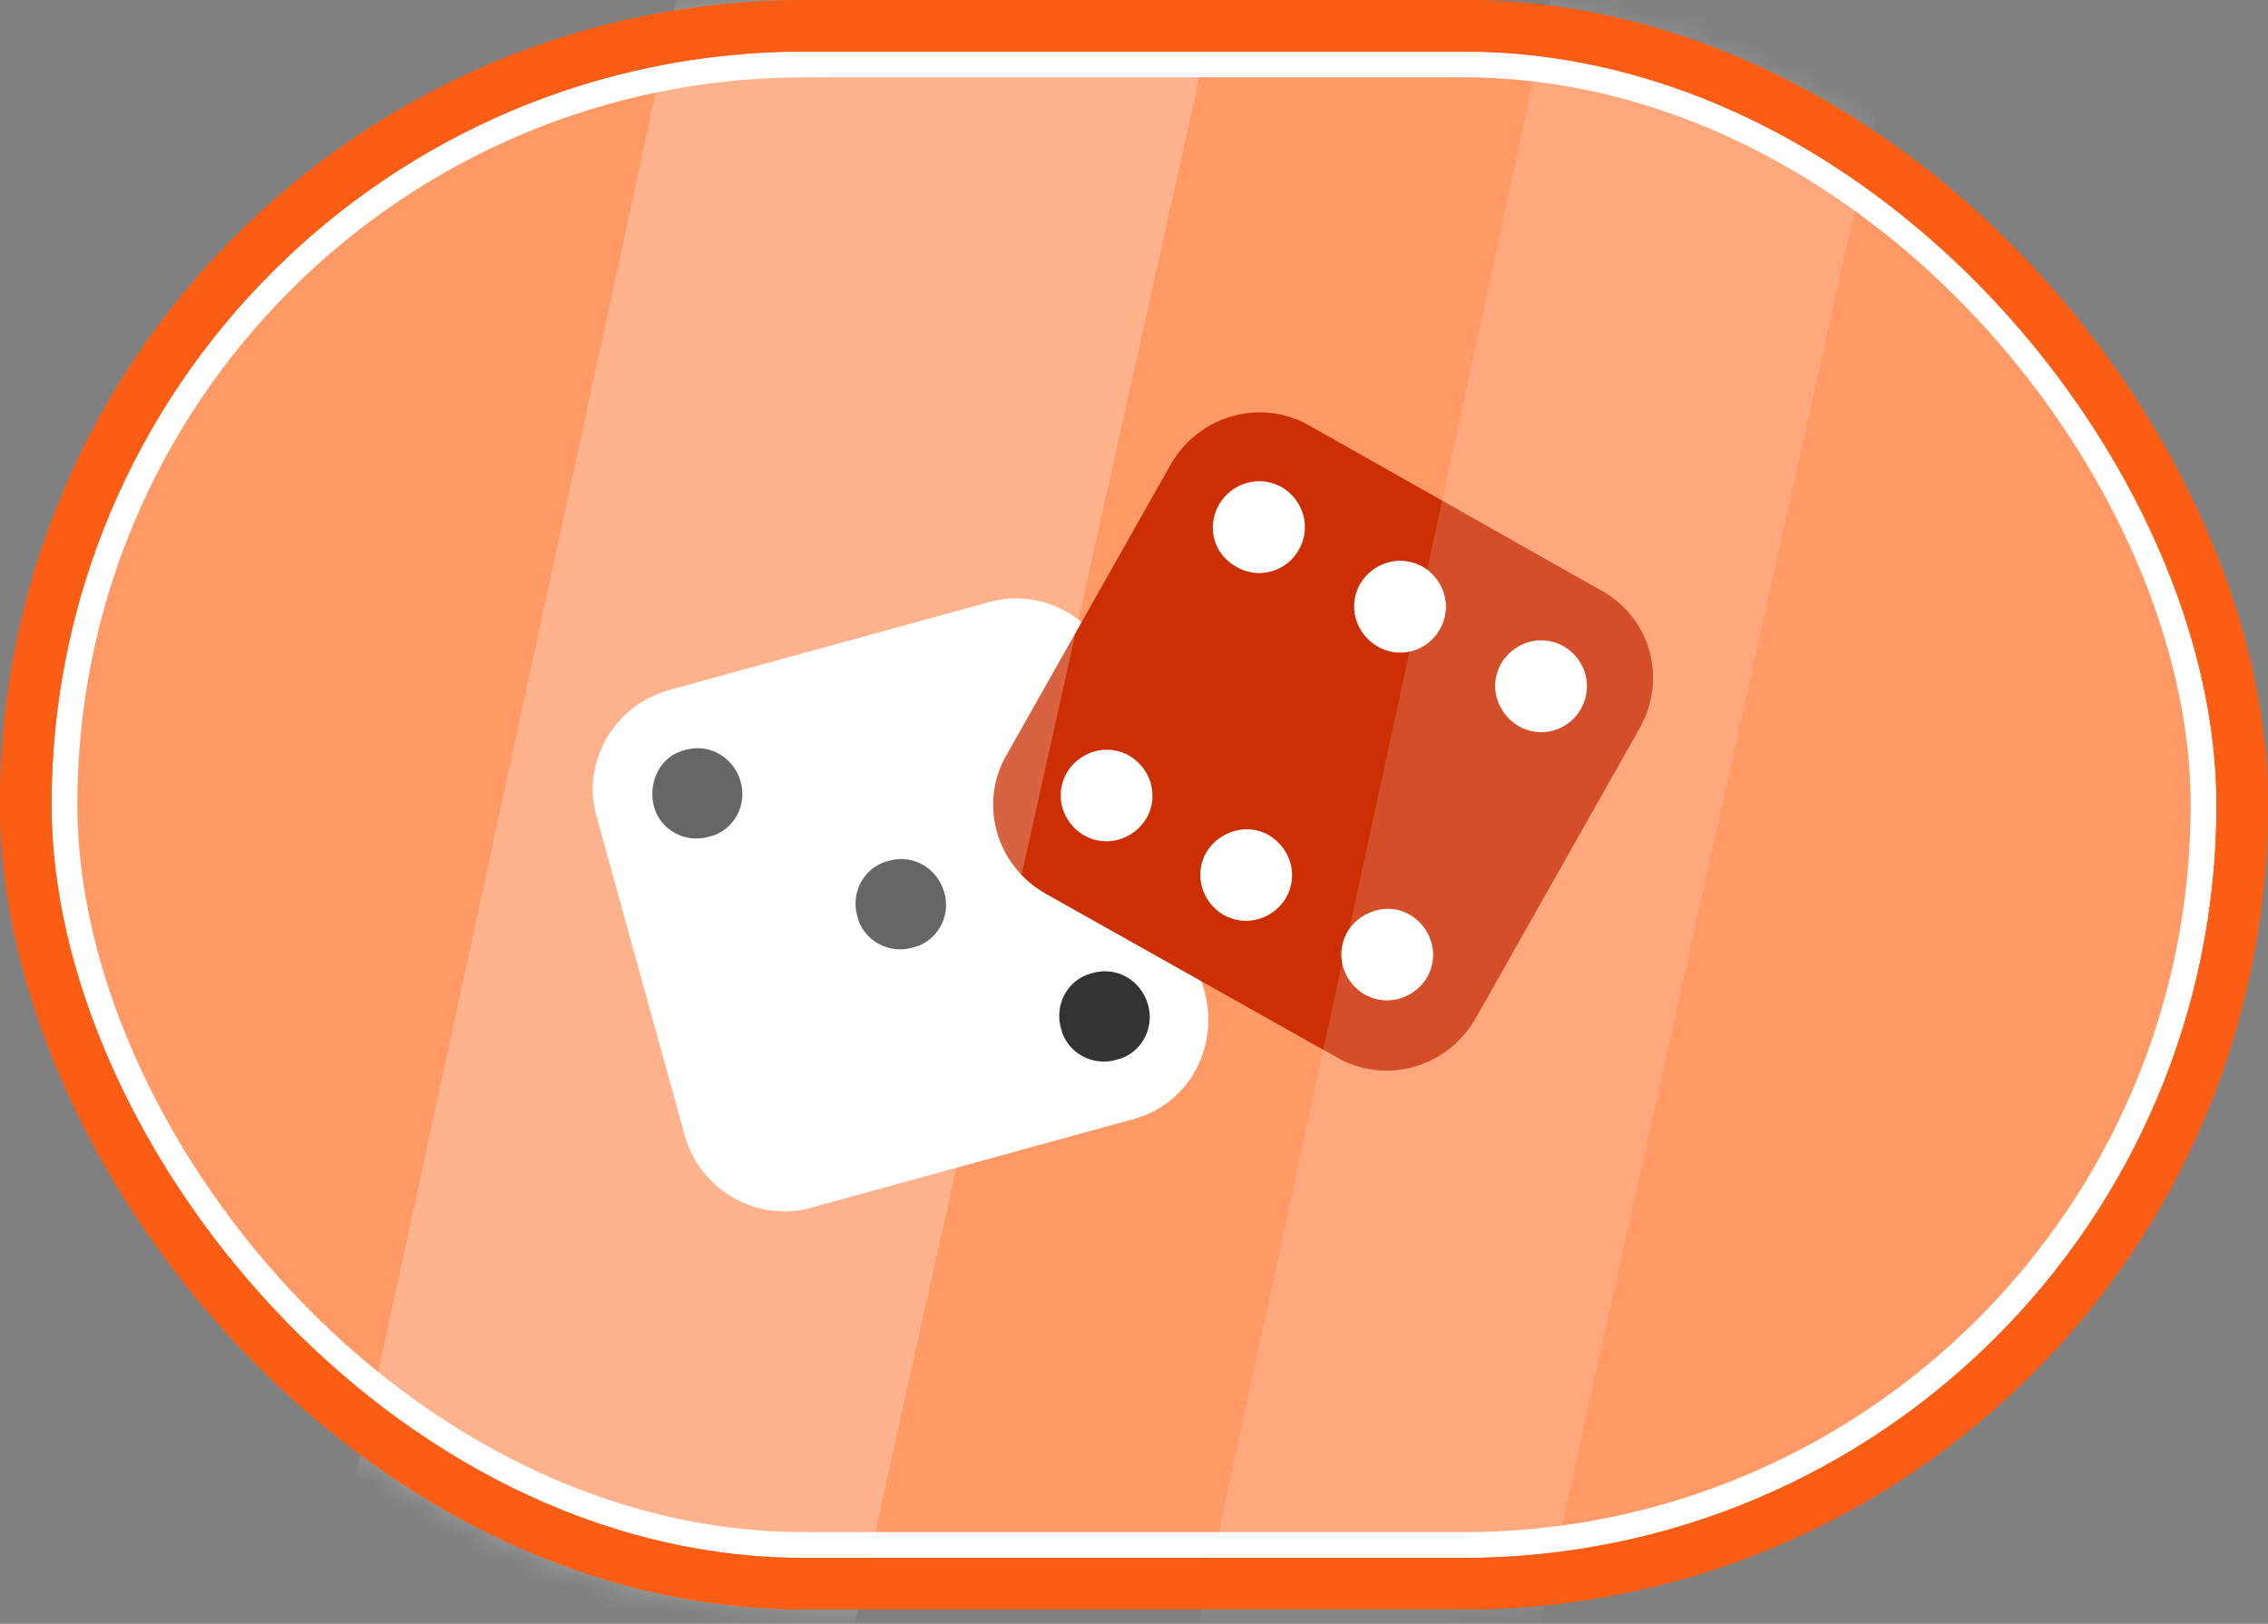
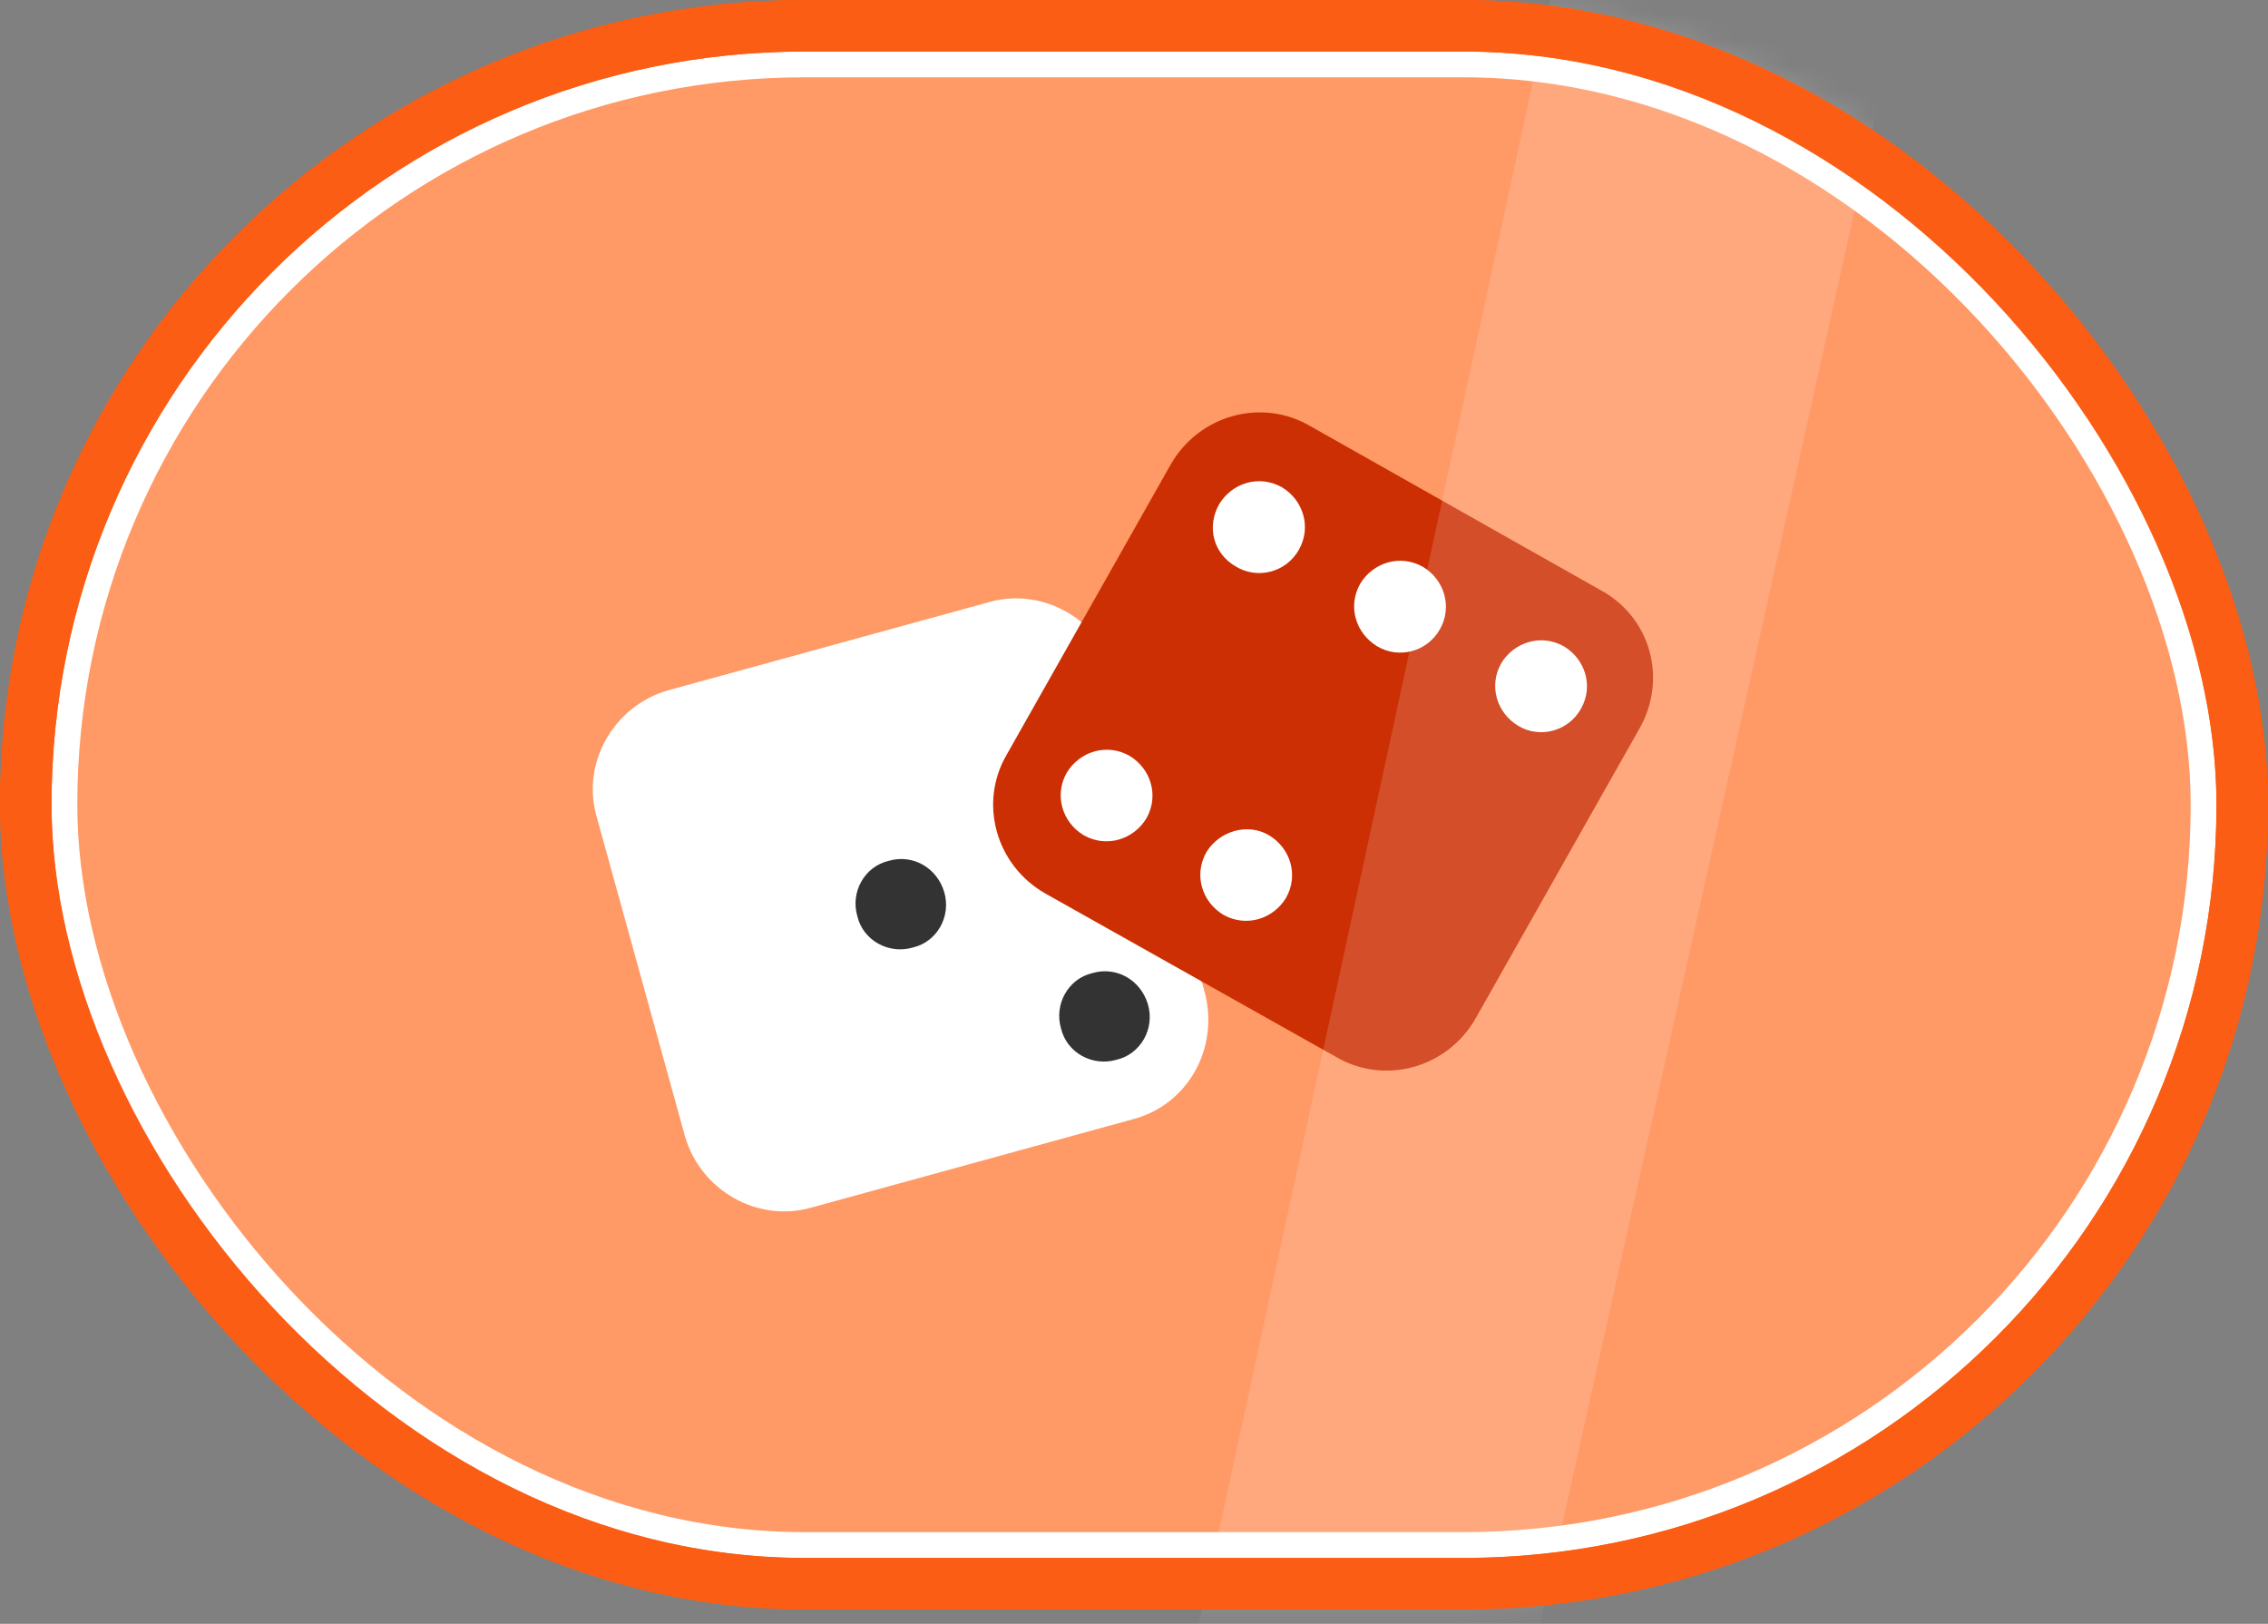
<svg xmlns="http://www.w3.org/2000/svg" width="88" height="63" viewBox="0 0 88 63" fill="none">
  <rect x="0" y="0" width="88" height="63" fill="#808080" stroke="none" />
  <rect x="1" y="1" width="86" height="60.444" rx="30.222" fill="#FF9966" stroke="#FB5D14" stroke-width="2" />
  <rect x="2.5" y="2.5" width="83" height="57.444" rx="28.722" fill="#FF9966" stroke="white" />
  <path d="M43.933 43.431L31.498 46.848C29.398 47.454 27.187 46.187 26.579 44.092L23.152 31.691C22.544 29.596 23.816 27.391 25.916 26.785L38.351 23.368C40.451 22.761 42.662 24.029 43.27 26.124L46.751 38.525C47.304 40.675 46.088 42.88 43.933 43.431Z" fill="white" />
-   <path d="M28.734 30.312C29.011 31.25 28.458 32.242 27.518 32.462C26.579 32.738 25.584 32.187 25.363 31.25C25.142 30.312 25.639 29.32 26.579 29.1C27.518 28.824 28.458 29.375 28.734 30.312Z" fill="#333333" />
  <path d="M36.637 34.612C36.914 35.549 36.361 36.541 35.422 36.761C34.482 37.037 33.487 36.486 33.266 35.549C32.99 34.612 33.542 33.62 34.482 33.399C35.422 33.124 36.361 33.675 36.637 34.612Z" fill="#333333" />
  <path d="M44.54 38.966C44.817 39.903 44.264 40.895 43.324 41.116C42.385 41.392 41.39 40.84 41.169 39.903C40.893 38.966 41.445 37.974 42.385 37.754C43.324 37.478 44.264 38.029 44.54 38.966Z" fill="#333333" />
  <path d="M63.608 28.273L57.252 39.517C56.147 41.446 53.715 42.108 51.836 41.005L40.561 34.667C38.627 33.564 37.964 31.139 39.069 29.265L45.425 18.021C46.53 16.092 48.962 15.431 50.841 16.533L62.06 22.872C64.05 23.919 64.713 26.344 63.608 28.273Z" fill="#CB2F03" />
  <path d="M43.821 29.321C44.65 29.817 44.982 30.864 44.484 31.746C43.987 32.573 42.937 32.904 42.053 32.408C41.224 31.912 40.892 30.864 41.389 29.982C41.887 29.156 42.937 28.825 43.821 29.321Z" fill="white" />
  <path d="M49.238 32.407C50.067 32.903 50.398 33.95 49.901 34.832C49.404 35.659 48.353 35.99 47.469 35.493C46.64 34.997 46.309 33.95 46.806 33.068C47.303 32.242 48.409 31.911 49.238 32.407Z" fill="white" />
-   <path d="M54.709 35.493C55.538 35.989 55.87 37.037 55.373 37.919C54.875 38.745 53.825 39.076 52.941 38.58C52.112 38.084 51.78 37.037 52.278 36.155C52.775 35.328 53.88 34.997 54.709 35.493Z" fill="white" />
  <path d="M58.911 28.163C58.082 27.666 57.75 26.619 58.247 25.737C58.745 24.91 59.795 24.58 60.679 25.076C61.508 25.572 61.84 26.619 61.342 27.501C60.845 28.383 59.74 28.659 58.911 28.163Z" fill="white" />
  <path d="M53.438 25.076C52.609 24.58 52.277 23.533 52.775 22.651C53.272 21.824 54.322 21.493 55.206 21.989C56.035 22.485 56.367 23.533 55.87 24.415C55.372 25.297 54.267 25.572 53.438 25.076Z" fill="white" />
  <path d="M47.967 21.989C47.083 21.493 46.806 20.446 47.304 19.564C47.801 18.737 48.851 18.406 49.736 18.902C50.565 19.399 50.896 20.446 50.399 21.328C49.901 22.21 48.796 22.485 47.967 21.989Z" fill="white" />
  <mask id="mask0_101_238" style="mask-type:alpha" maskUnits="userSpaceOnUse" x="0" y="0" width="88" height="63">
    <rect x="1" y="1" width="86" height="60.444" rx="30.222" fill="#FFD6C1" stroke="#FB5D14" stroke-width="2" />
  </mask>
  <g mask="url(#mask0_101_238)">
    <path d="M60.379 -1H74L58.2 70H45L60.379 -1Z" fill="white" fill-opacity="0.15" />
-     <path d="M31.864 -26H53L28.483 84H8L31.864 -26Z" fill="white" fill-opacity="0.25" />
  </g>
  <rect x="1" y="1" width="86" height="60.444" rx="30.222" stroke="#FB5D14" stroke-width="2" />
</svg>